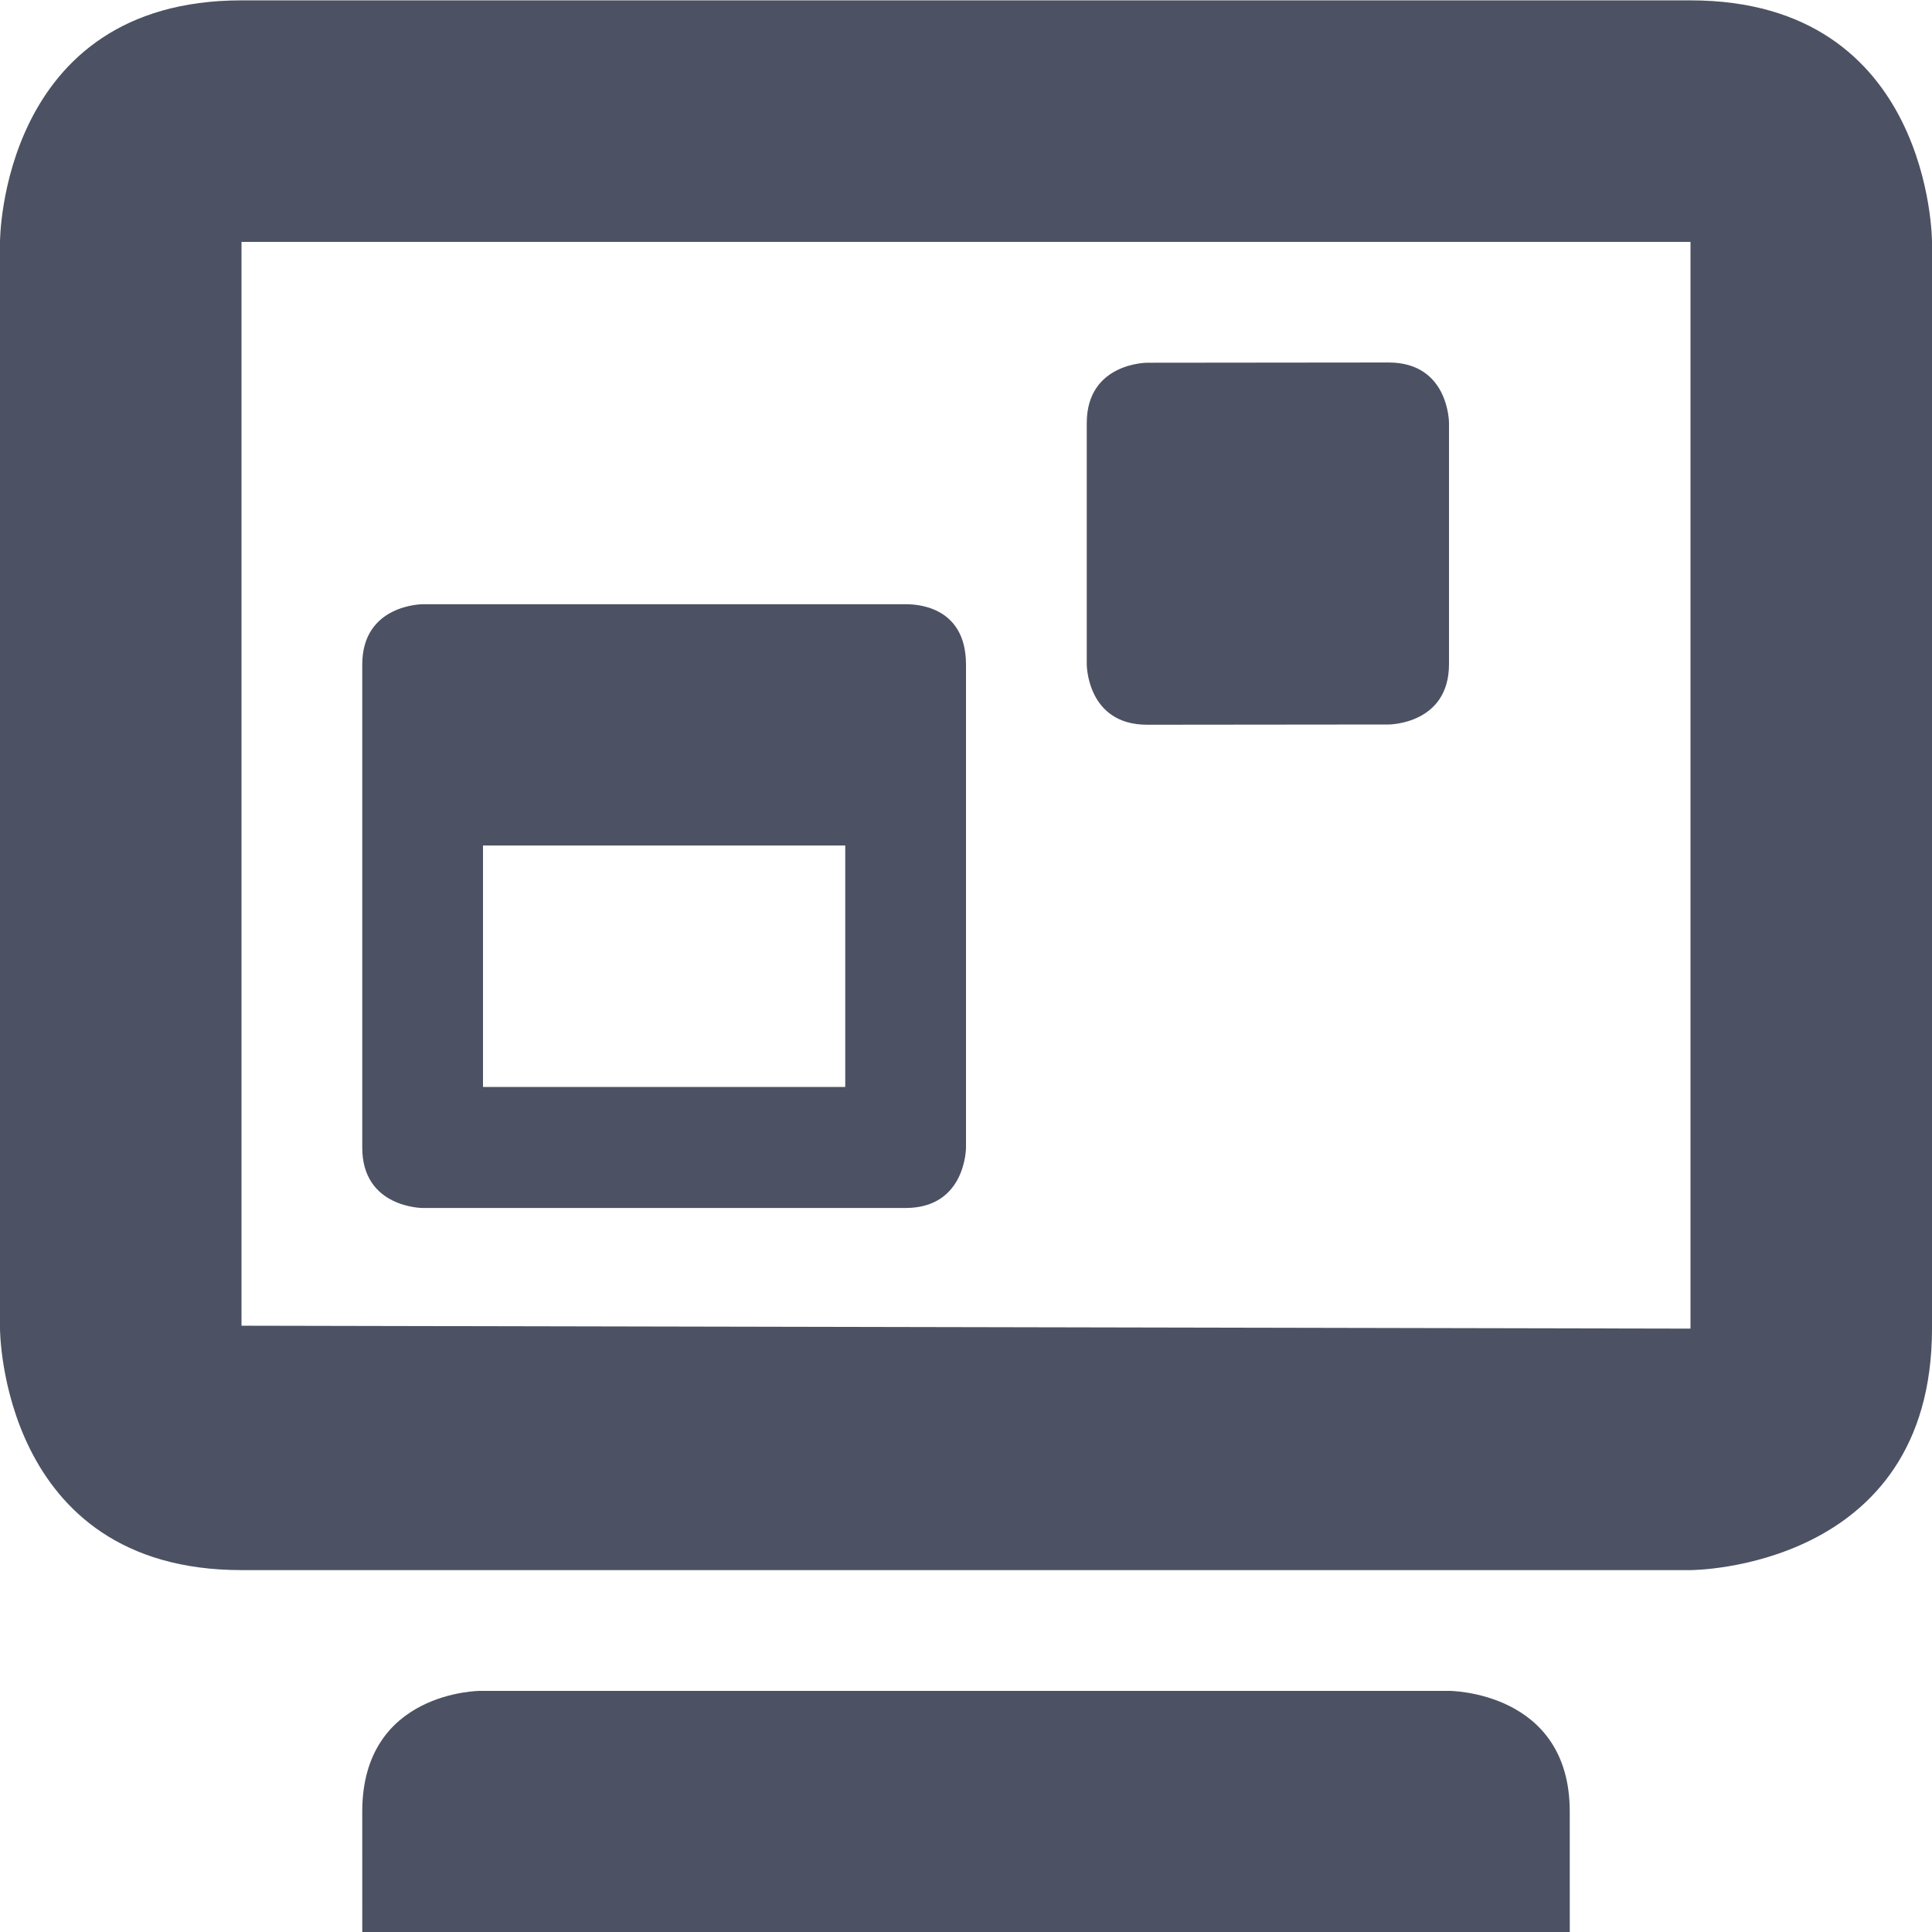
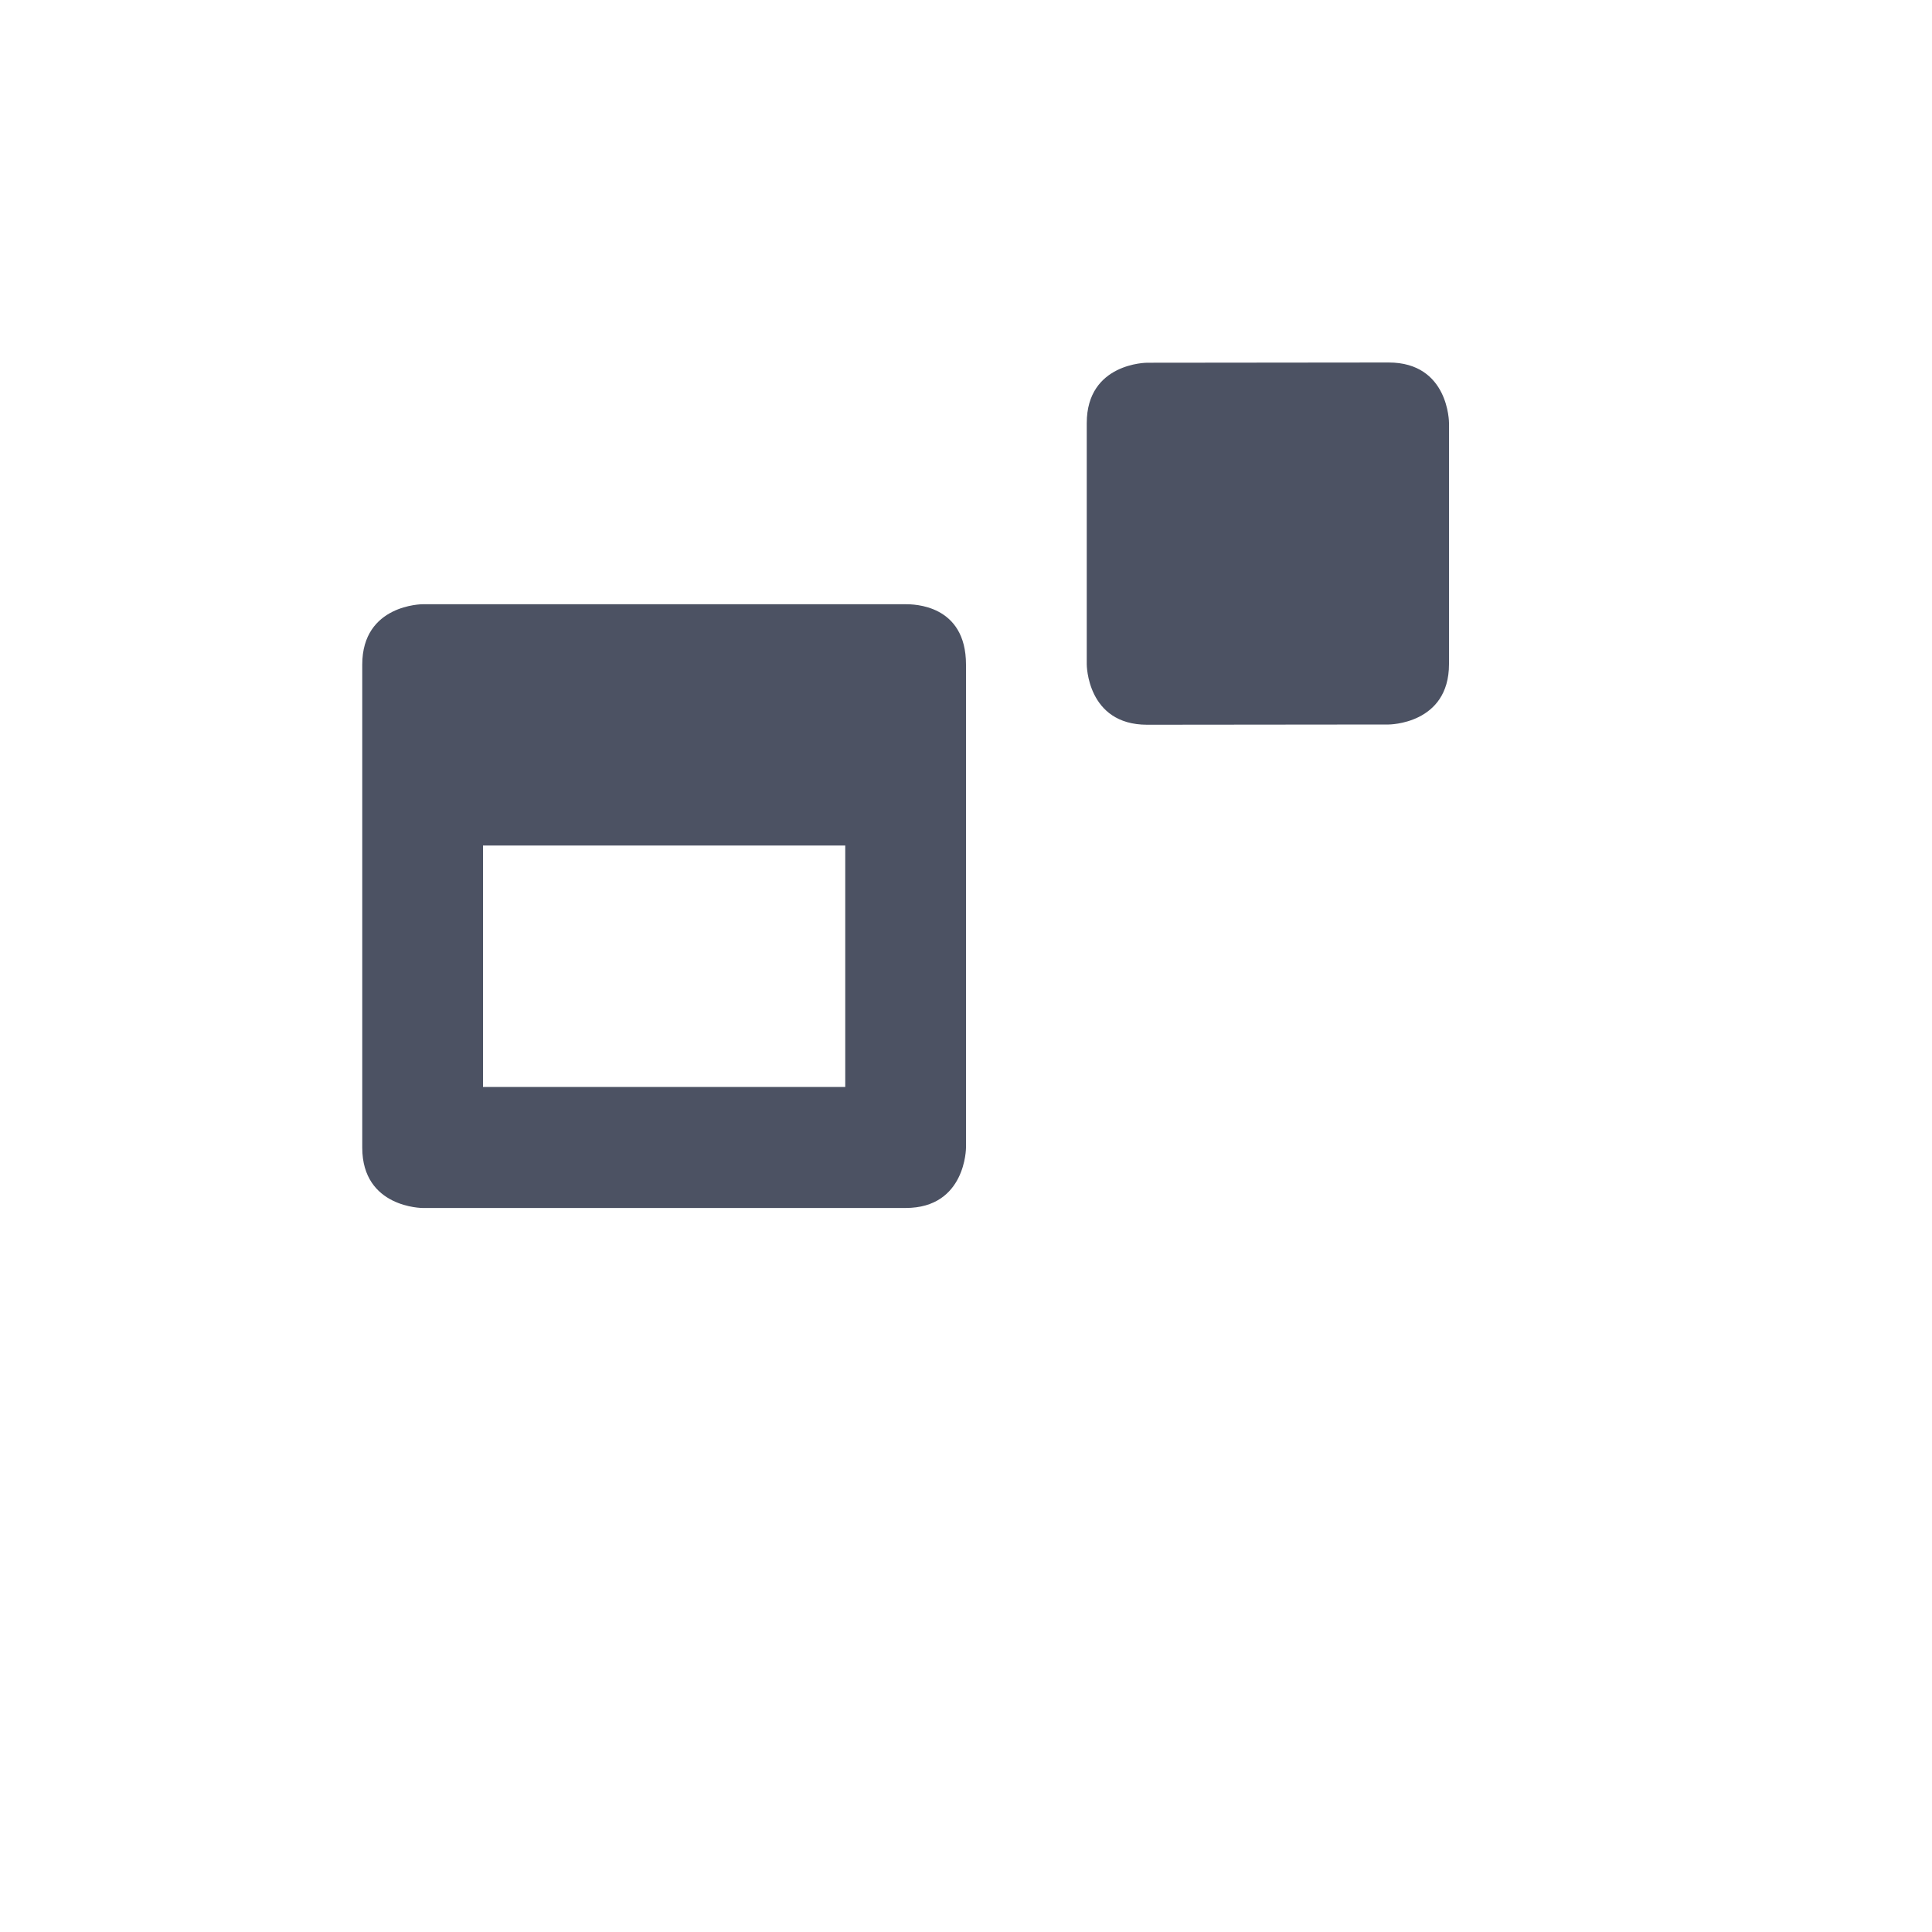
<svg xmlns="http://www.w3.org/2000/svg" width="16" height="16">
  <g fill="#4c5263">
    <path d="M807.531 77.001c0 0-.5 0-.5.5v4c0 .5.5.5.5.5h4c.5 0 .5-.5.5-.5v-4c0-.5-.437-.5-.5-.5zm.5 1.998h3v2h-3zM813.531 75.001c0 0-.5 0-.5.5v1.998c0 0 0 .5.5.5l2-.002c0 0 .5 0 .5-.5v-1.998c0 0 0-.5-.5-.5z" style="marker:none" color="#bebebe" overflow="visible" transform="translate(-804.031 -71.997)" />
-     <path d="m 806.031,72 c -2,0 -2,2 -2,2 v 9 c 0,0 0,2 2,2 h 12 c 0,0 2,0 2,-2 v -9 c 0,0 4.1e-4,-2 -2,-2 z m 0,2 h 12 v 9 l -12,-0.024 z m 1,13 2e-4,0.997 h 10 l -2e-4,-0.997 c 0,-1 -1,-1 -1,-1 h -8.022 c 0,0 -0.978,0 -0.978,1 z" transform="translate(-804.031 -71.997)" />
  </g>
</svg>